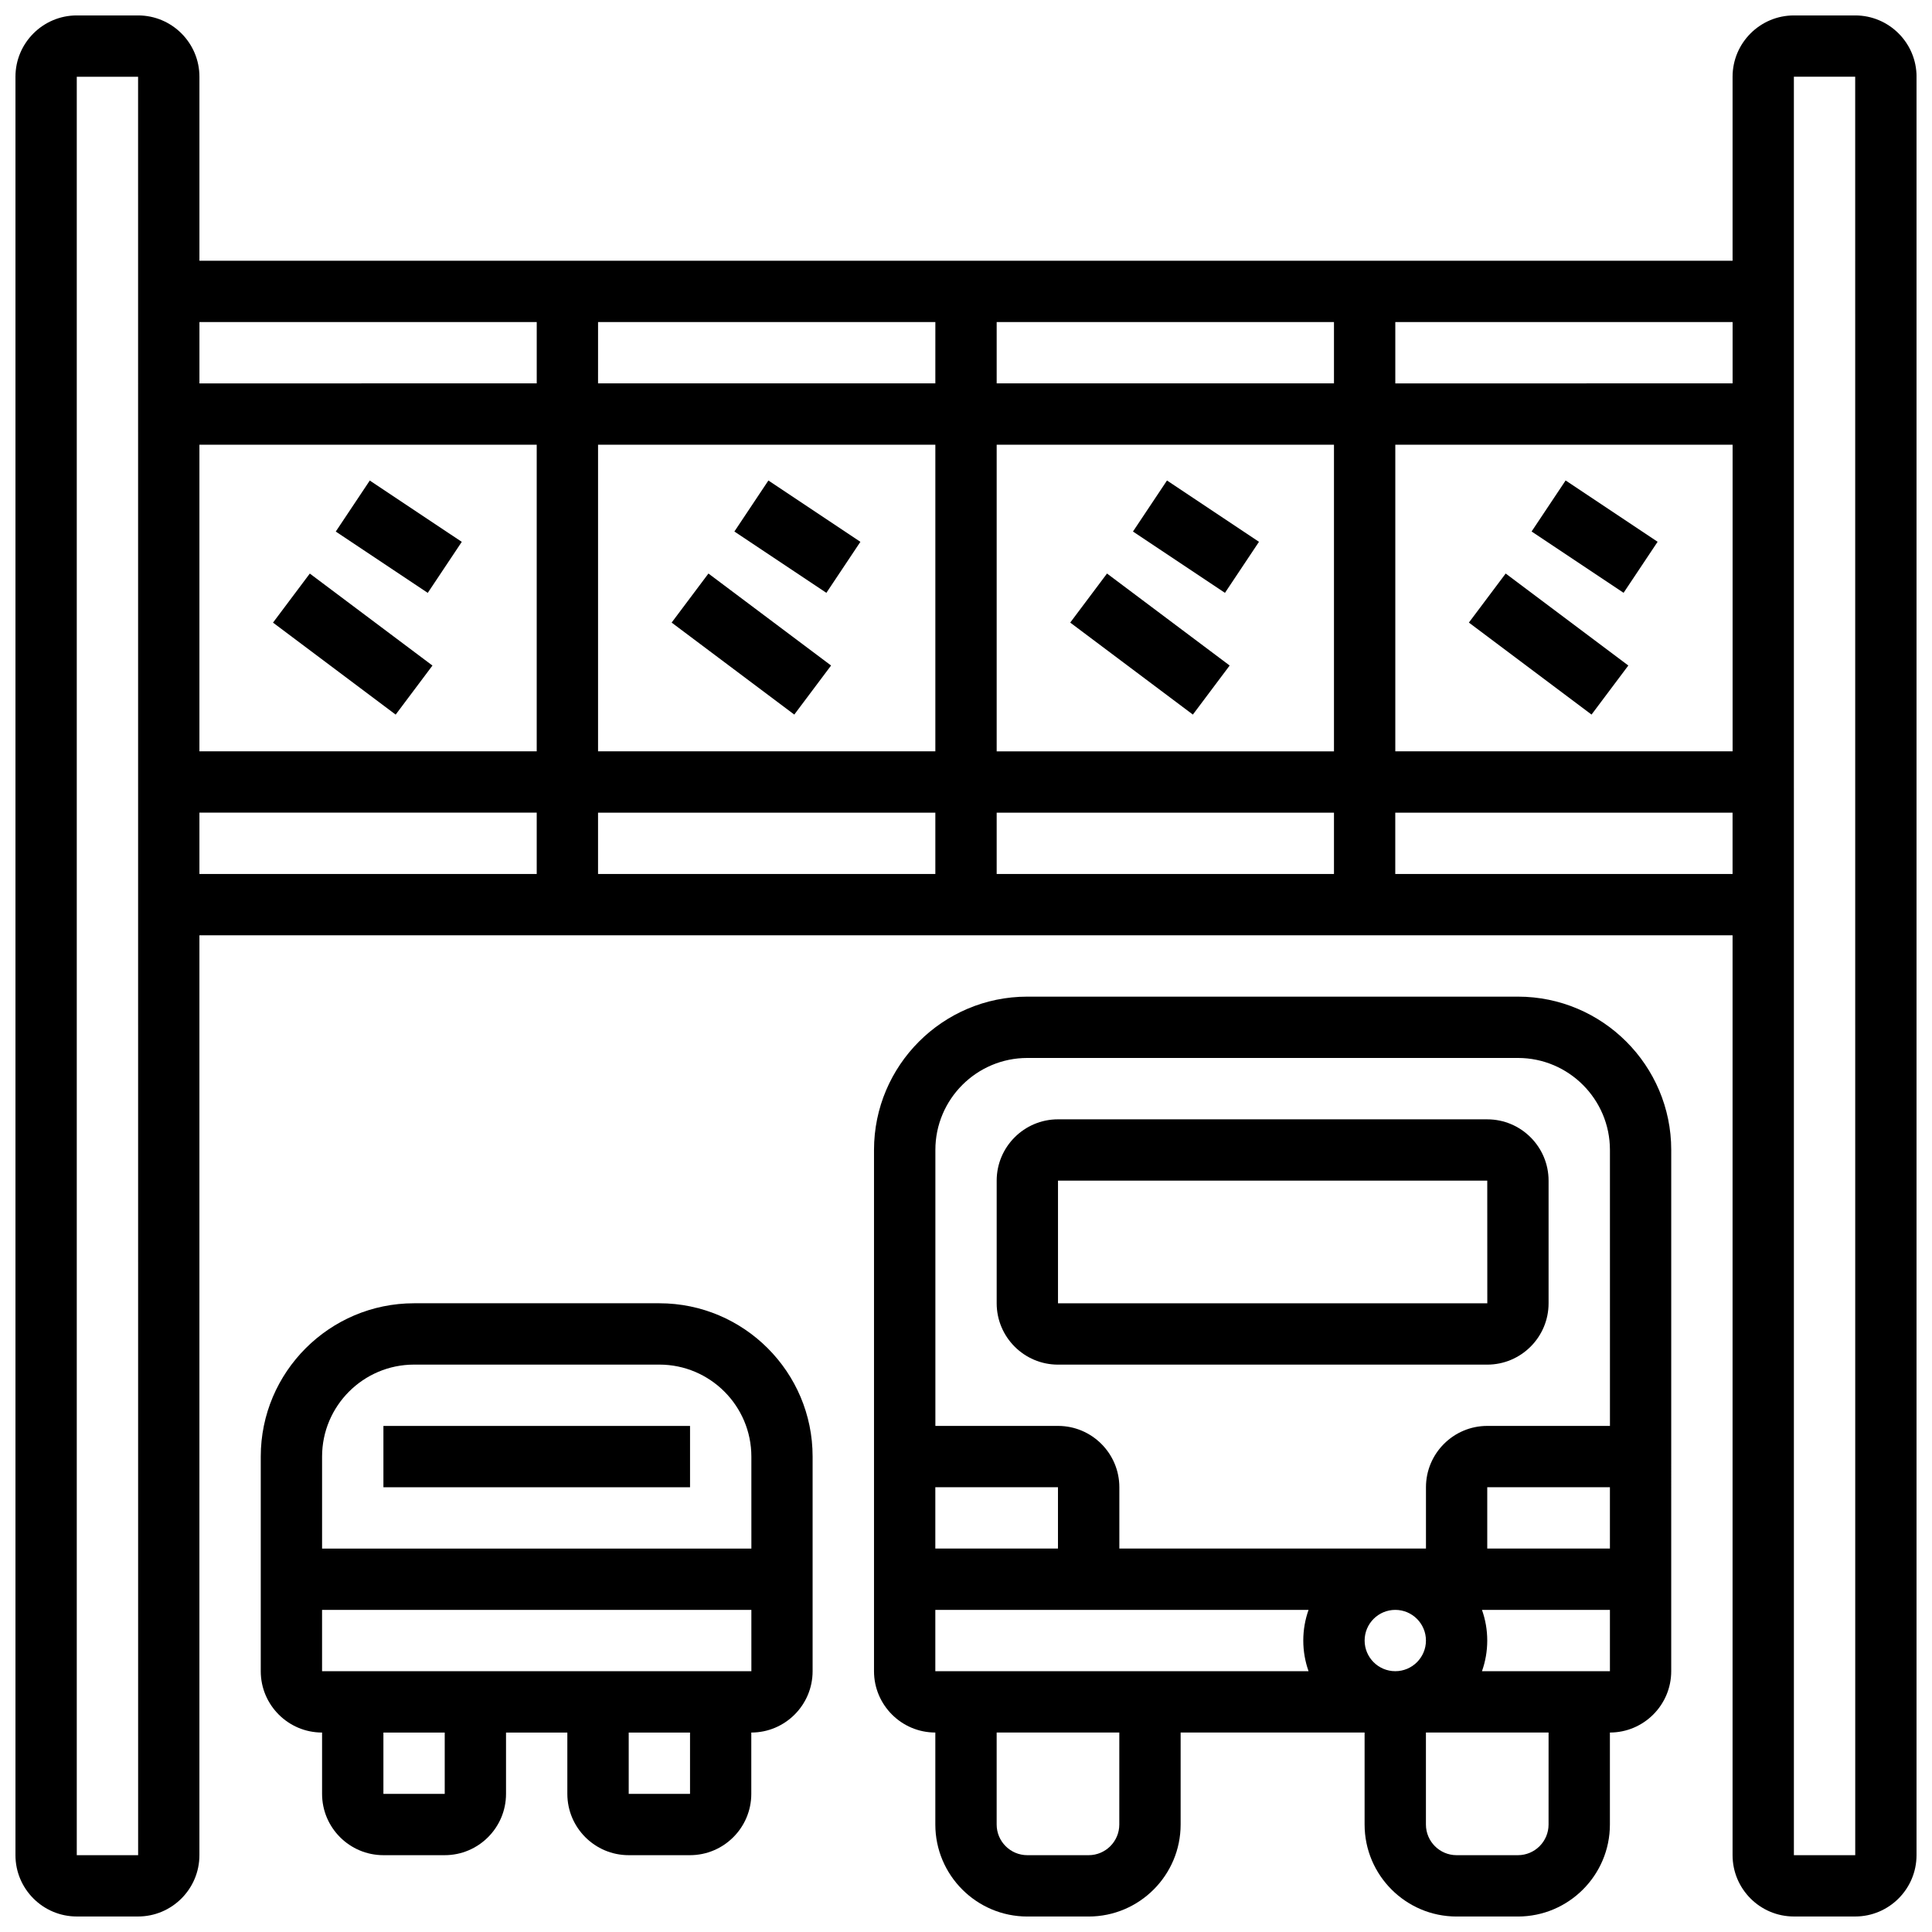
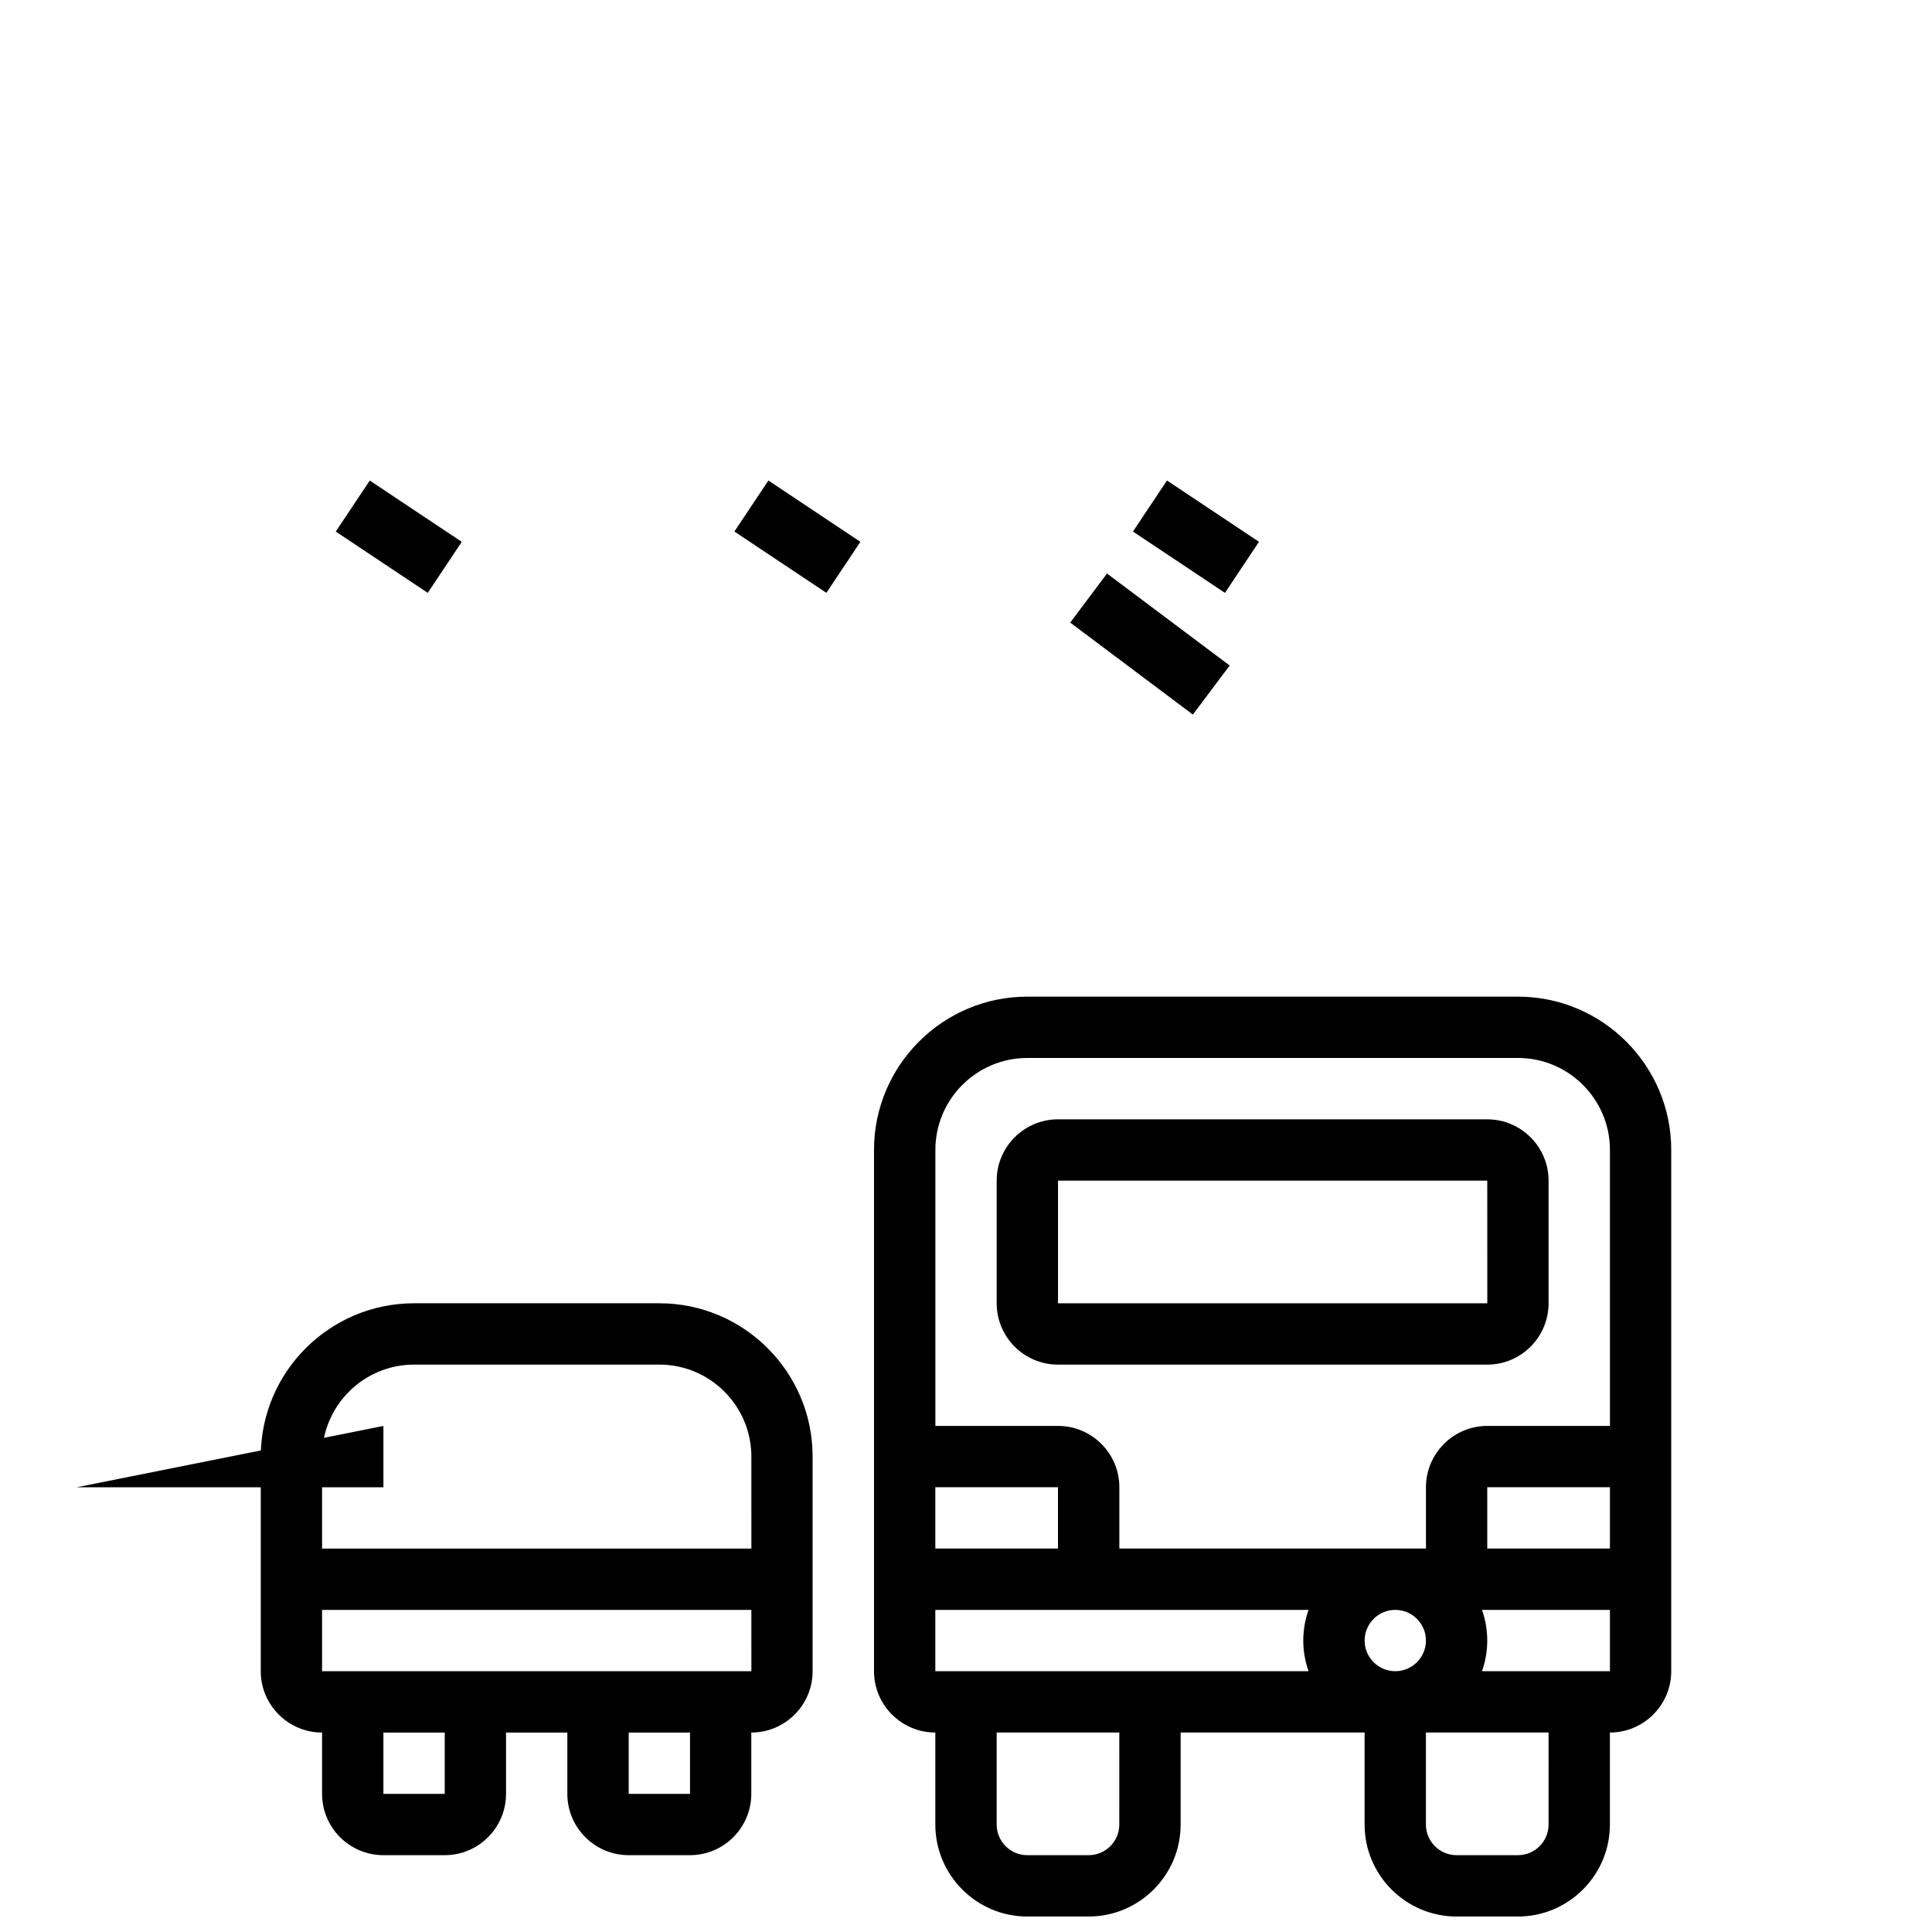
<svg xmlns="http://www.w3.org/2000/svg" width="800px" height="800px" version="1.1" viewBox="144 144 512 512">
  <defs>
    <clipPath id="b">
-       <path d="m148.09 148.09h503.81v503.81h-503.81z" />
-     </clipPath>
+       </clipPath>
    <clipPath id="a">
      <path d="m375 408h212v243.9h-212z" />
    </clipPath>
  </defs>
  <g clip-path="url(#b)">
    <path d="m635.65 148.09h-16.25c-8.961 0-16.25 7.293-16.25 16.25v48.754l-406.3 0.004v-48.758c0-8.961-7.293-16.25-16.25-16.25h-16.254c-8.957 0-16.25 7.293-16.25 16.25v471.3c0 8.961 7.293 16.25 16.25 16.25h16.25c8.961 0 16.25-7.293 16.25-16.25l0.004-243.78h406.3v243.78c0 8.961 7.293 16.25 16.25 16.25h16.25c8.961 0 16.25-7.293 16.25-16.25l0.008-471.3c0-8.957-7.289-16.25-16.25-16.25zm-333.16 113.76h89.387v81.258h-89.387zm-16.254 81.262h-89.387v-81.258h89.387zm105.64-97.512h-89.387l0.004-16.254h89.387zm16.254-16.254h89.387v16.25h-89.387zm-16.254 130.02v16.25h-89.387v-16.25zm16.254 0h89.387v16.25h-89.387zm0-16.25v-81.258h89.387v81.258zm105.64-81.262h89.387v81.258h-89.387zm0-16.25v-16.254h89.387v16.25zm-227.53-16.254v16.25l-89.387 0.004v-16.254zm-105.64 406.3h-16.254v-471.31h16.25l0.012 471.3c0.004 0.004 0 0.004-0.008 0.004zm16.25-276.29h89.387v16.25l-89.387 0.004zm316.91 16.254v-16.25h89.387v16.25zm121.89 260.03h-16.25l-0.004-471.31h16.25l0.012 471.3c0 0.004 0 0.004-0.008 0.004z" />
  </g>
  <path d="m232.98 284.87 9.016-13.523 24.379 16.25-9.016 13.523z" />
-   <path d="m216.35 309 9.75-13 32.504 24.379-9.75 13z" />
  <path d="m338.62 284.86 9.016-13.523 24.379 16.25-9.016 13.523z" />
-   <path d="m321.99 308.99 9.75-13 32.504 24.379-9.75 13z" />
  <path d="m444.25 284.86 9.016-13.523 24.379 16.25-9.016 13.523z" />
  <path d="m427.62 308.99 9.75-13 32.504 24.379-9.75 13z" />
-   <path d="m549.89 284.85 9.016-13.523 24.379 16.25-9.016 13.523z" />
-   <path d="m533.27 308.99 9.75-13 32.504 24.379-9.75 13z" />
  <path d="m318.74 489.38h-65.008c-22.402 0-40.629 18.227-40.629 40.629v56.883c0 8.961 7.293 16.25 16.25 16.25v16.25c0 8.961 7.293 16.25 16.25 16.25h16.25c8.961 0 16.25-7.293 16.25-16.25v-16.25h16.25v16.25c0 8.961 7.293 16.25 16.25 16.25h16.25c8.961 0 16.25-7.293 16.25-16.25v-16.25c8.961 0 16.25-7.293 16.25-16.25v-56.883c0.016-22.402-18.211-40.629-40.613-40.629zm-65.008 16.254h65.008c13.441 0 24.379 10.938 24.379 24.379l0.004 24.379-113.77-0.004v-24.379c0-13.438 10.938-24.375 24.379-24.375zm8.125 113.76h-16.25v-16.25h16.25zm65.008 0h-16.25v-16.25h16.25zm16.254-32.504h-113.77v-16.25h113.77l0.004 16.25h-0.008z" />
-   <path d="m245.61 521.89h81.258v16.25h-81.258z" />
+   <path d="m245.61 521.89v16.25h-81.258z" />
  <g clip-path="url(#a)">
    <path d="m546.27 408.12h-130.02c-22.402 0-40.629 18.227-40.629 40.629v138.14c0 8.961 7.293 16.25 16.25 16.25v24.379c0 13.441 10.938 24.379 24.379 24.379h16.25c13.441 0 24.379-10.938 24.379-24.379v-24.379h48.754v24.379c0 13.441 10.938 24.379 24.379 24.379h16.25c13.441 0 24.379-10.938 24.379-24.379v-24.379c8.961 0 16.25-7.293 16.25-16.25l0.004-138.14c0-22.402-18.227-40.629-40.629-40.629zm-130.02 16.25h130.02c13.441 0 24.379 10.938 24.379 24.379l0.004 73.133h-32.508c-8.961 0-16.25 7.293-16.25 16.25v16.25h-81.258v-16.25c0-8.961-7.293-16.25-16.25-16.25h-32.504v-73.133c-0.008-13.441 10.93-24.379 24.371-24.379zm105.64 154.39c0 4.481-3.644 8.125-8.125 8.125s-8.125-3.644-8.125-8.125 3.644-8.125 8.125-8.125 8.125 3.644 8.125 8.125zm-130.02 8.125v-16.25h98.91c-0.902 2.543-1.398 5.277-1.398 8.125 0 2.848 0.496 5.582 1.398 8.125zm32.504-32.504h-32.504v-16.25h32.504zm146.27-16.25v16.25h-32.508v-16.25zm-130.02 89.387c0 4.481-3.644 8.125-8.125 8.125h-16.25c-4.481 0-8.125-3.644-8.125-8.125v-24.379h32.504zm113.76 0c0 4.481-3.644 8.125-8.125 8.125h-16.25c-4.481 0-8.125-3.644-8.125-8.125v-24.379h32.504zm16.254-40.633h-33.902c0.902-2.543 1.398-5.277 1.398-8.125 0-2.848-0.496-5.582-1.398-8.125h33.91v16.25h-0.008z" />
  </g>
  <path d="m424.38 505.64h113.76c8.961 0 16.25-7.293 16.25-16.25v-32.504c0-8.961-7.293-16.25-16.25-16.25l-113.76-0.004c-8.961 0-16.25 7.293-16.25 16.25v32.504c0 8.961 7.289 16.254 16.25 16.254zm0-48.758h113.76l0.012 32.504h-0.012-113.76z" />
</svg>